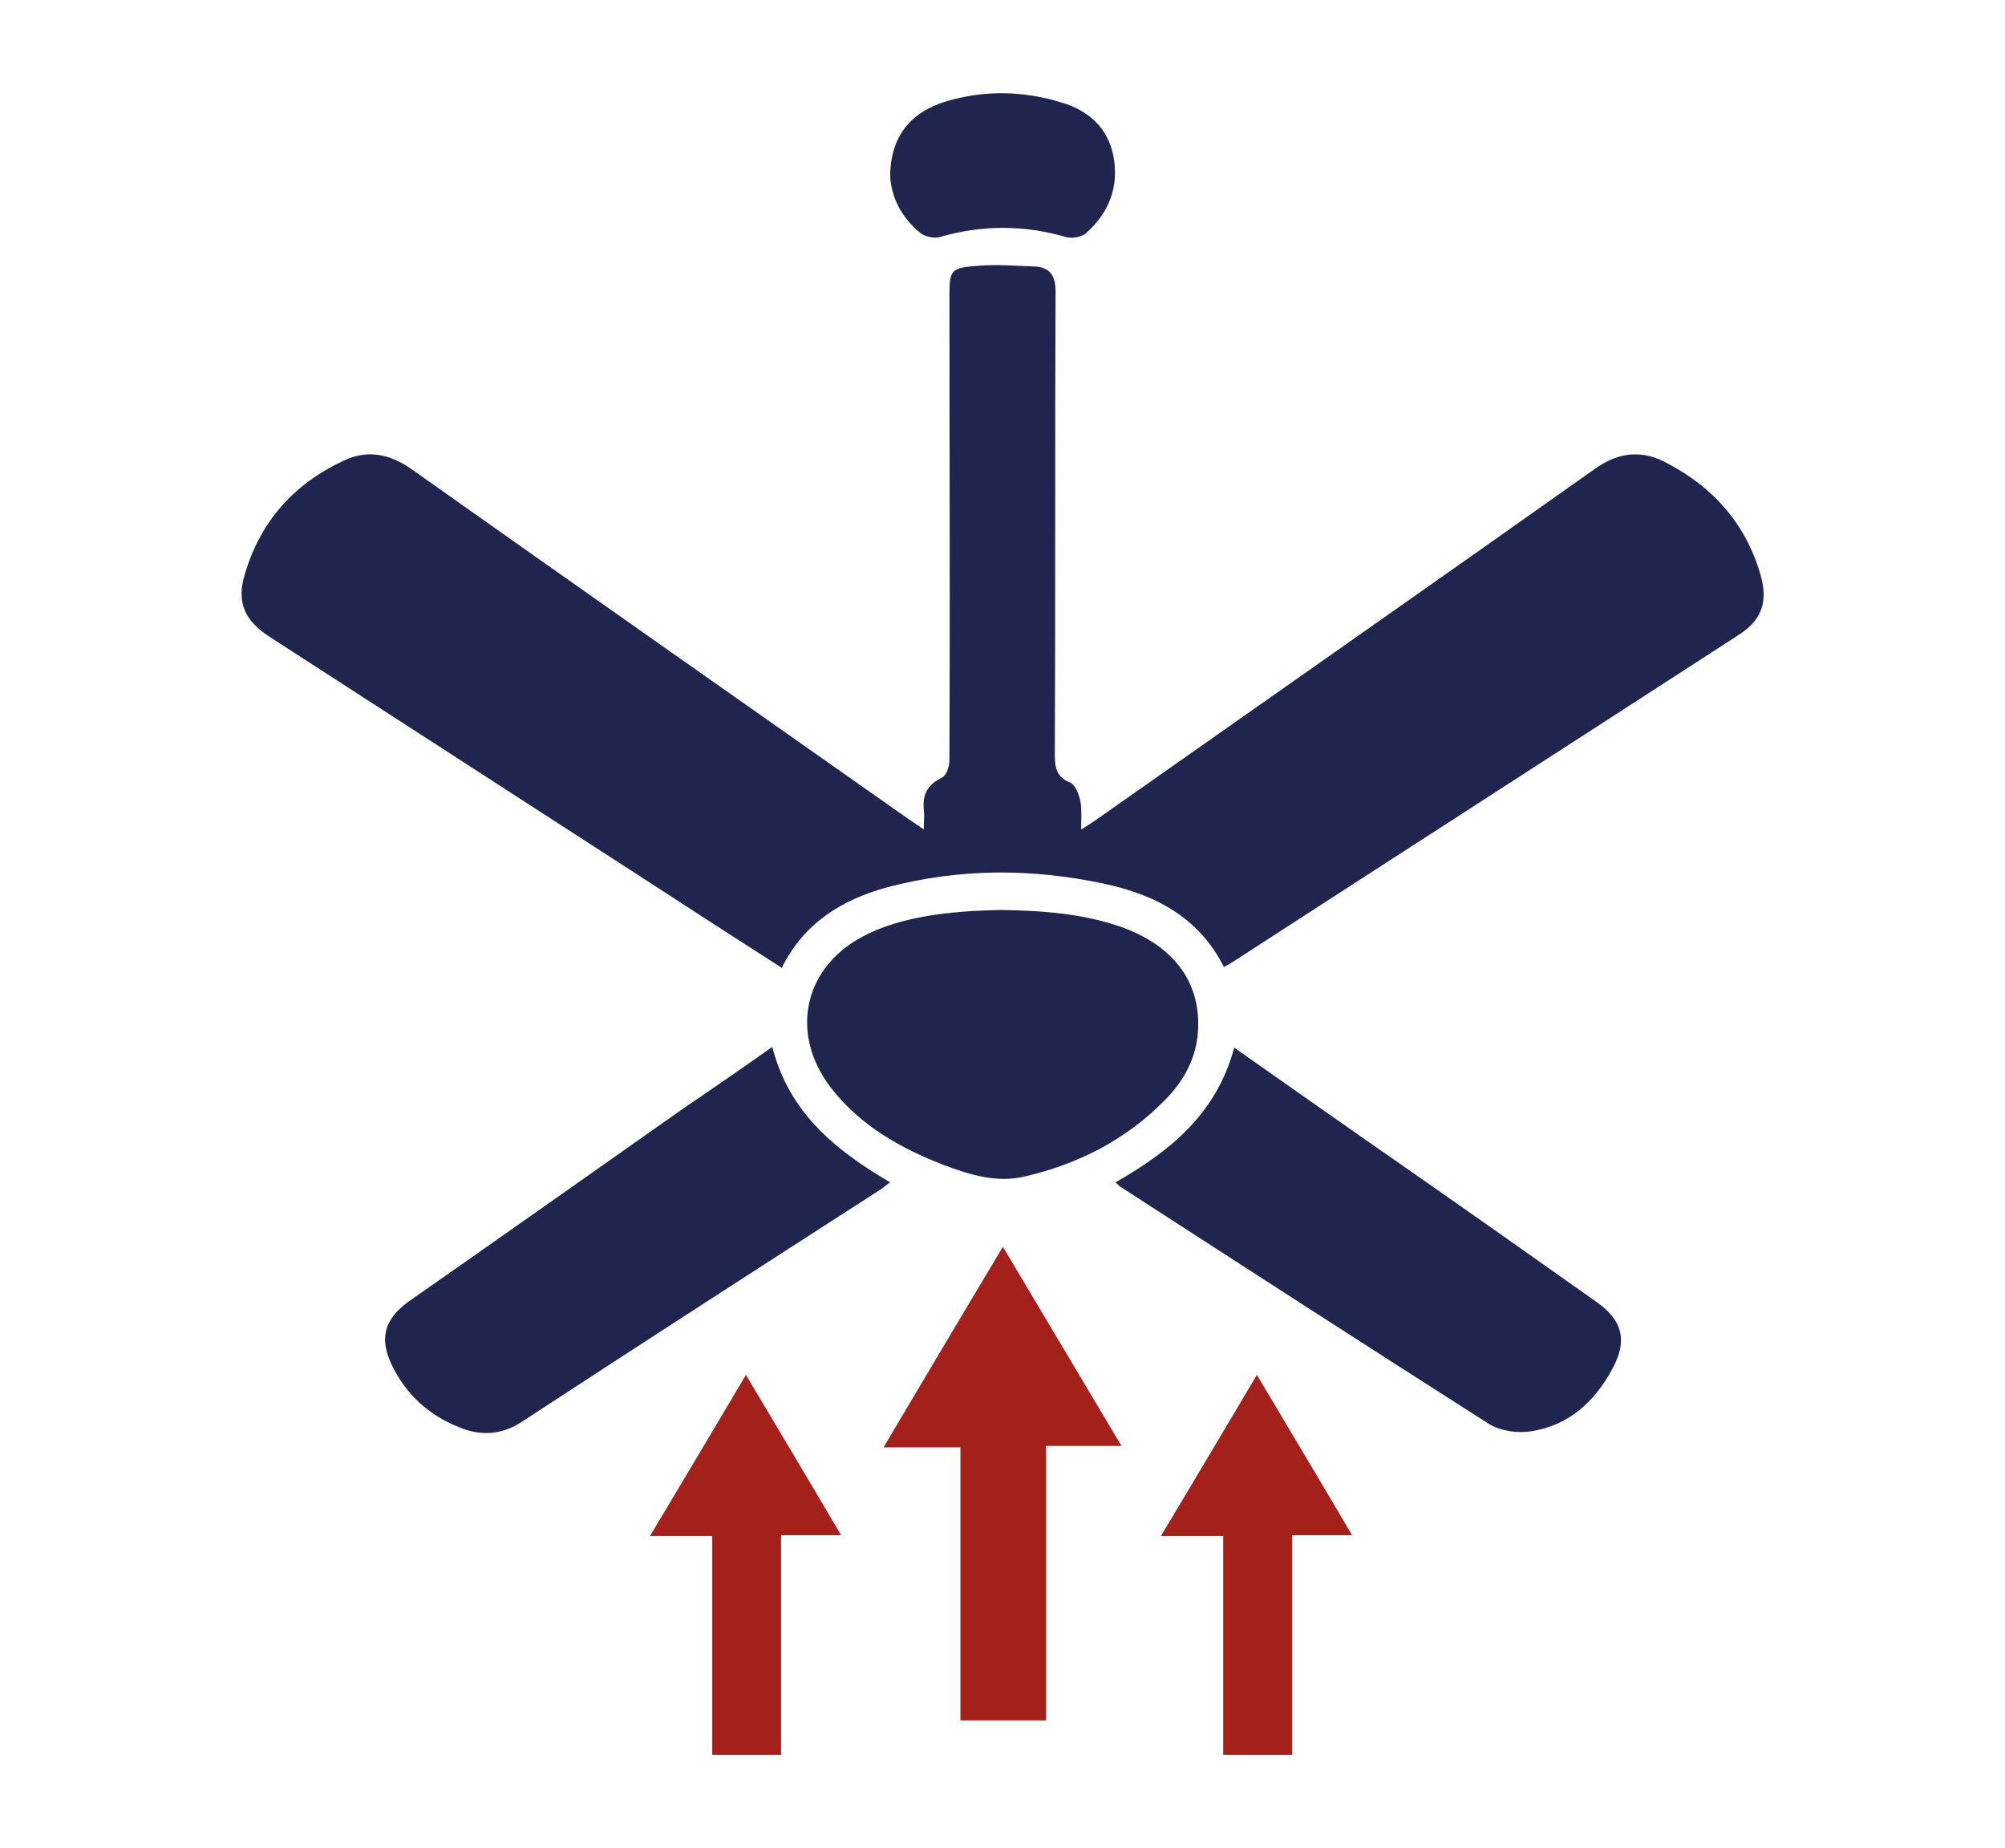
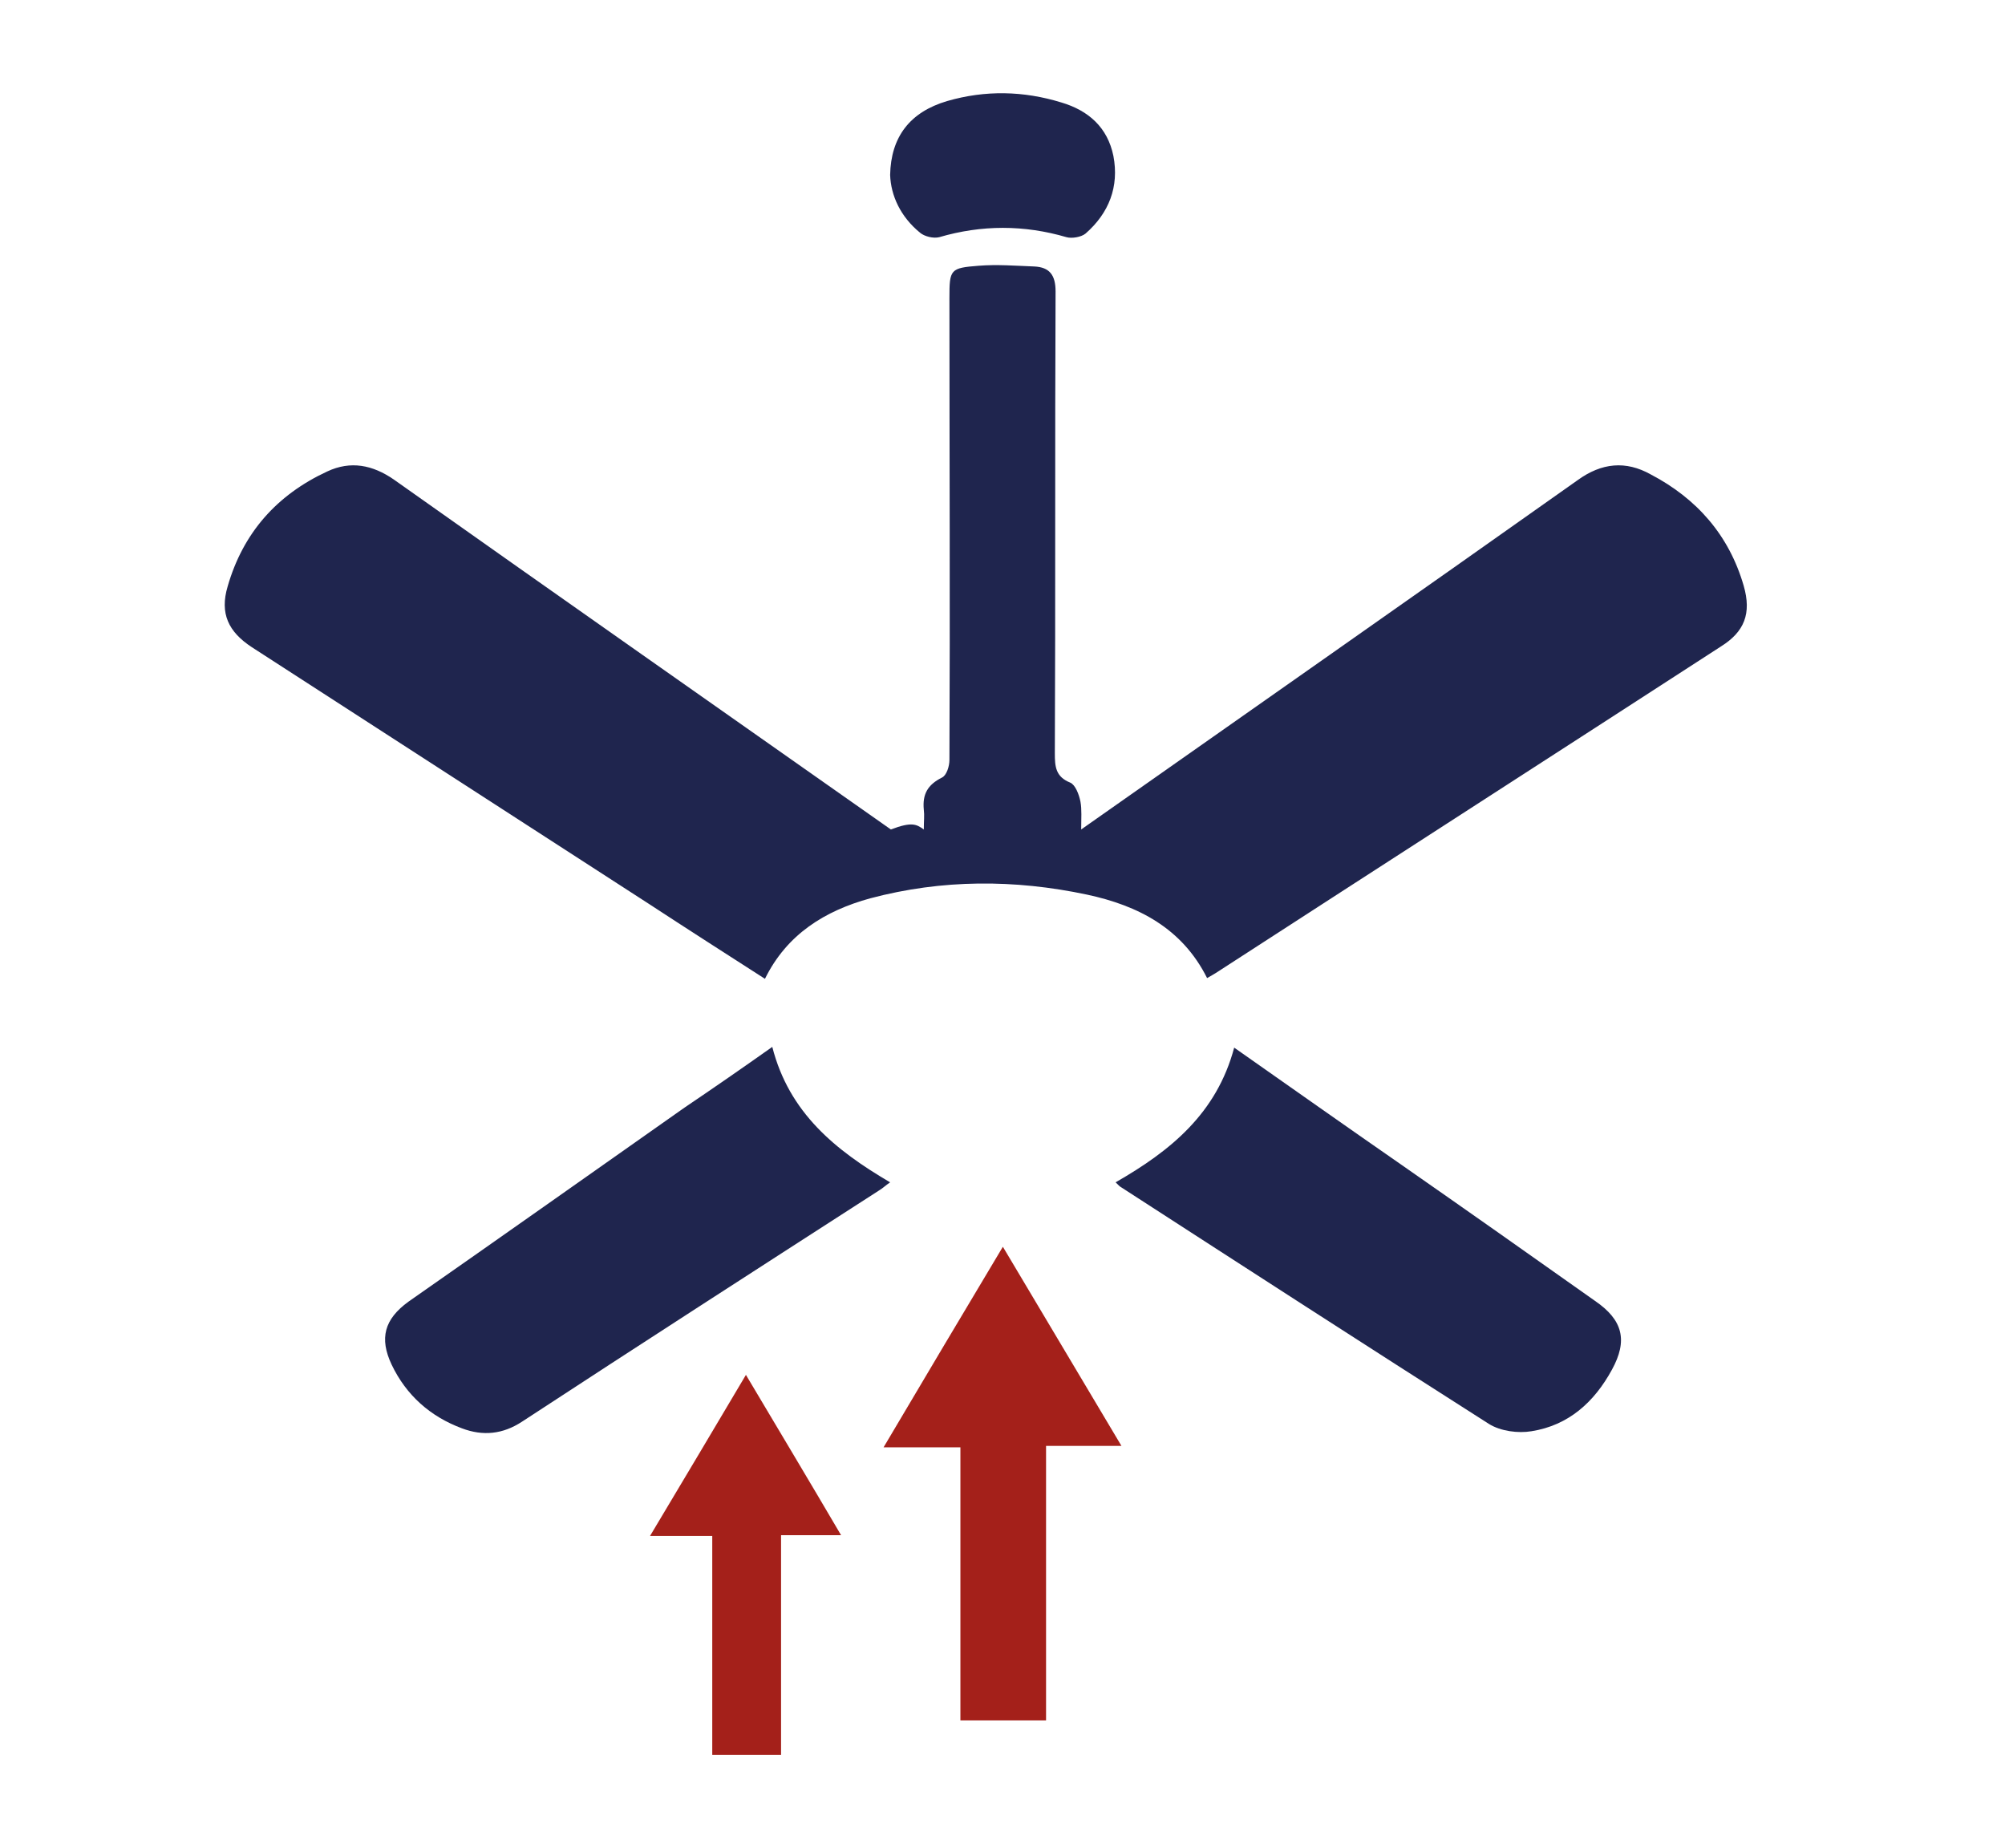
<svg xmlns="http://www.w3.org/2000/svg" version="1.1" id="Layer_1" x="0px" y="0px" width="273.9px" height="252.4px" viewBox="0 0 273.9 252.4" style="enable-background:new 0 0 273.9 252.4;" xml:space="preserve">
  <style type="text/css">
	.st0{fill:#A4201A;}
	.st1{fill:#1F254E;}
</style>
  <g>
    <path class="st0" d="M142.9,235c-4,0-7.7,0-11.7,0c0-12.3,0-24.7,0-37.3c-3.6,0-6.7,0-10.5,0c5.5-9.3,10.8-18.2,16.3-27.4   c5.5,9.2,10.7,18,16.2,27.2c-3.6,0-6.7,0-10.3,0C142.9,210.2,142.9,222.5,142.9,235z" />
-     <path class="st0" d="M176.5,239.7c-3.2,0-6.2,0-9.4,0c0-9.9,0-19.8,0-29.9c-2.9,0-5.4,0-8.5,0c4.5-7.5,8.7-14.6,13.1-22   c4.4,7.4,8.6,14.4,13,21.9c-2.9,0-5.4,0-8.2,0C176.5,219.7,176.5,229.6,176.5,239.7z" />
    <path class="st0" d="M106.7,239.7c-3.2,0-6.2,0-9.4,0c0-9.9,0-19.8,0-29.9c-2.9,0-5.4,0-8.5,0c4.5-7.5,8.7-14.6,13.1-22   c4.4,7.4,8.6,14.4,13,21.9c-2.9,0-5.4,0-8.2,0C106.7,219.7,106.7,229.6,106.7,239.7z" />
    <g>
-       <path class="st1" d="M126.2,113.3c0-1.2,0.1-1.9,0-2.7c-0.2-2.1,0.5-3.4,2.5-4.4c0.6-0.3,1-1.5,1-2.4c0.1-21,0-42,0-63.1    c0-3.9,0.1-4.1,4-4.4c2.5-0.2,5,0,7.6,0.1c2.1,0.1,2.9,1.2,2.9,3.4c-0.1,21,0,42-0.1,63.1c0,1.8,0.1,3.2,2.1,4    c0.7,0.3,1.2,1.6,1.4,2.6c0.2,1.1,0.1,2.2,0.1,3.8c1-0.6,1.7-1.1,2.3-1.5c22.6-15.9,45.2-31.7,67.8-47.7c3.3-2.4,6.6-2.7,10-0.8    c6.3,3.3,10.7,8.3,12.7,15.2c1.1,3.8,0.1,6.3-3.1,8.3c-23,14.9-46,29.7-69,44.6c-0.3,0.2-0.7,0.4-1.2,0.7    c-3.4-6.8-9.4-9.9-16.4-11.4c-9.9-2.1-19.8-2.1-29.6,0.5c-6.2,1.7-11.4,4.9-14.4,11c-5.3-3.4-10.6-6.8-15.8-10.2    c-18.1-11.7-36.2-23.4-54.3-35.1c-3.2-2.1-4.4-4.6-3.3-8.3c2.1-7.3,6.7-12.5,13.6-15.7c3.2-1.5,6.2-0.9,9.1,1.1    c22.6,16,45.3,31.9,67.9,47.8C124.6,112.2,125.2,112.6,126.2,113.3z" />
-       <path class="st1" d="M137,124.3c5.6,0.1,11.1,0.5,16.4,2.4c7.3,2.7,10.9,7.9,10.2,14.8c-0.4,3.5-2.1,6.4-4.5,8.8    c-5.3,5.4-11.8,8.7-19.1,10.4c-3.8,0.9-7.4-0.2-10.9-1.5c-6-2.3-11.5-5.4-15.5-10.5c-6-7.7-3.7-17.1,5.1-21.2    C123.1,125.4,129,124.4,137,124.3z" />
+       <path class="st1" d="M126.2,113.3c0-1.2,0.1-1.9,0-2.7c-0.2-2.1,0.5-3.4,2.5-4.4c0.6-0.3,1-1.5,1-2.4c0.1-21,0-42,0-63.1    c0-3.9,0.1-4.1,4-4.4c2.5-0.2,5,0,7.6,0.1c2.1,0.1,2.9,1.2,2.9,3.4c-0.1,21,0,42-0.1,63.1c0,1.8,0.1,3.2,2.1,4    c0.7,0.3,1.2,1.6,1.4,2.6c0.2,1.1,0.1,2.2,0.1,3.8c22.6-15.9,45.2-31.7,67.8-47.7c3.3-2.4,6.6-2.7,10-0.8    c6.3,3.3,10.7,8.3,12.7,15.2c1.1,3.8,0.1,6.3-3.1,8.3c-23,14.9-46,29.7-69,44.6c-0.3,0.2-0.7,0.4-1.2,0.7    c-3.4-6.8-9.4-9.9-16.4-11.4c-9.9-2.1-19.8-2.1-29.6,0.5c-6.2,1.7-11.4,4.9-14.4,11c-5.3-3.4-10.6-6.8-15.8-10.2    c-18.1-11.7-36.2-23.4-54.3-35.1c-3.2-2.1-4.4-4.6-3.3-8.3c2.1-7.3,6.7-12.5,13.6-15.7c3.2-1.5,6.2-0.9,9.1,1.1    c22.6,16,45.3,31.9,67.9,47.8C124.6,112.2,125.2,112.6,126.2,113.3z" />
      <path class="st1" d="M105.5,143c2.3,9,8.6,14.1,16.1,18.5c-0.6,0.4-1,0.8-1.5,1.1c-16.3,10.5-32.6,21-48.8,31.6    c-2.6,1.7-5.3,2-8.2,0.9c-4.3-1.6-7.6-4.5-9.6-8.7c-1.7-3.6-1-6.2,2.3-8.6c12.6-8.8,25.2-17.7,37.7-26.5    C97.5,148.6,101.4,145.9,105.5,143z" />
      <path class="st1" d="M168.6,143.1c7.7,5.4,15.2,10.7,22.7,15.9c8.9,6.2,17.7,12.4,26.6,18.7c3.8,2.6,4.5,5.4,2.3,9.4    c-2.4,4.4-5.9,7.6-11,8.4c-1.8,0.3-4.2,0-5.8-1c-16.8-10.7-33.5-21.5-50.2-32.3c-0.2-0.1-0.4-0.3-0.8-0.7    C159.9,157.2,166.2,152.1,168.6,143.1z" />
      <path class="st1" d="M121.6,23.9c0.1-5.2,2.7-8.6,7.8-10.1c5.2-1.5,10.4-1.4,15.6,0.2c3.7,1.1,6.3,3.4,7.1,7.3    c0.8,4.2-0.6,7.8-3.8,10.6c-0.6,0.5-1.9,0.7-2.6,0.5c-5.8-1.7-11.6-1.7-17.4,0c-0.8,0.2-2-0.1-2.6-0.6    C123,29.6,121.7,26.7,121.6,23.9z" />
    </g>
  </g>
</svg>